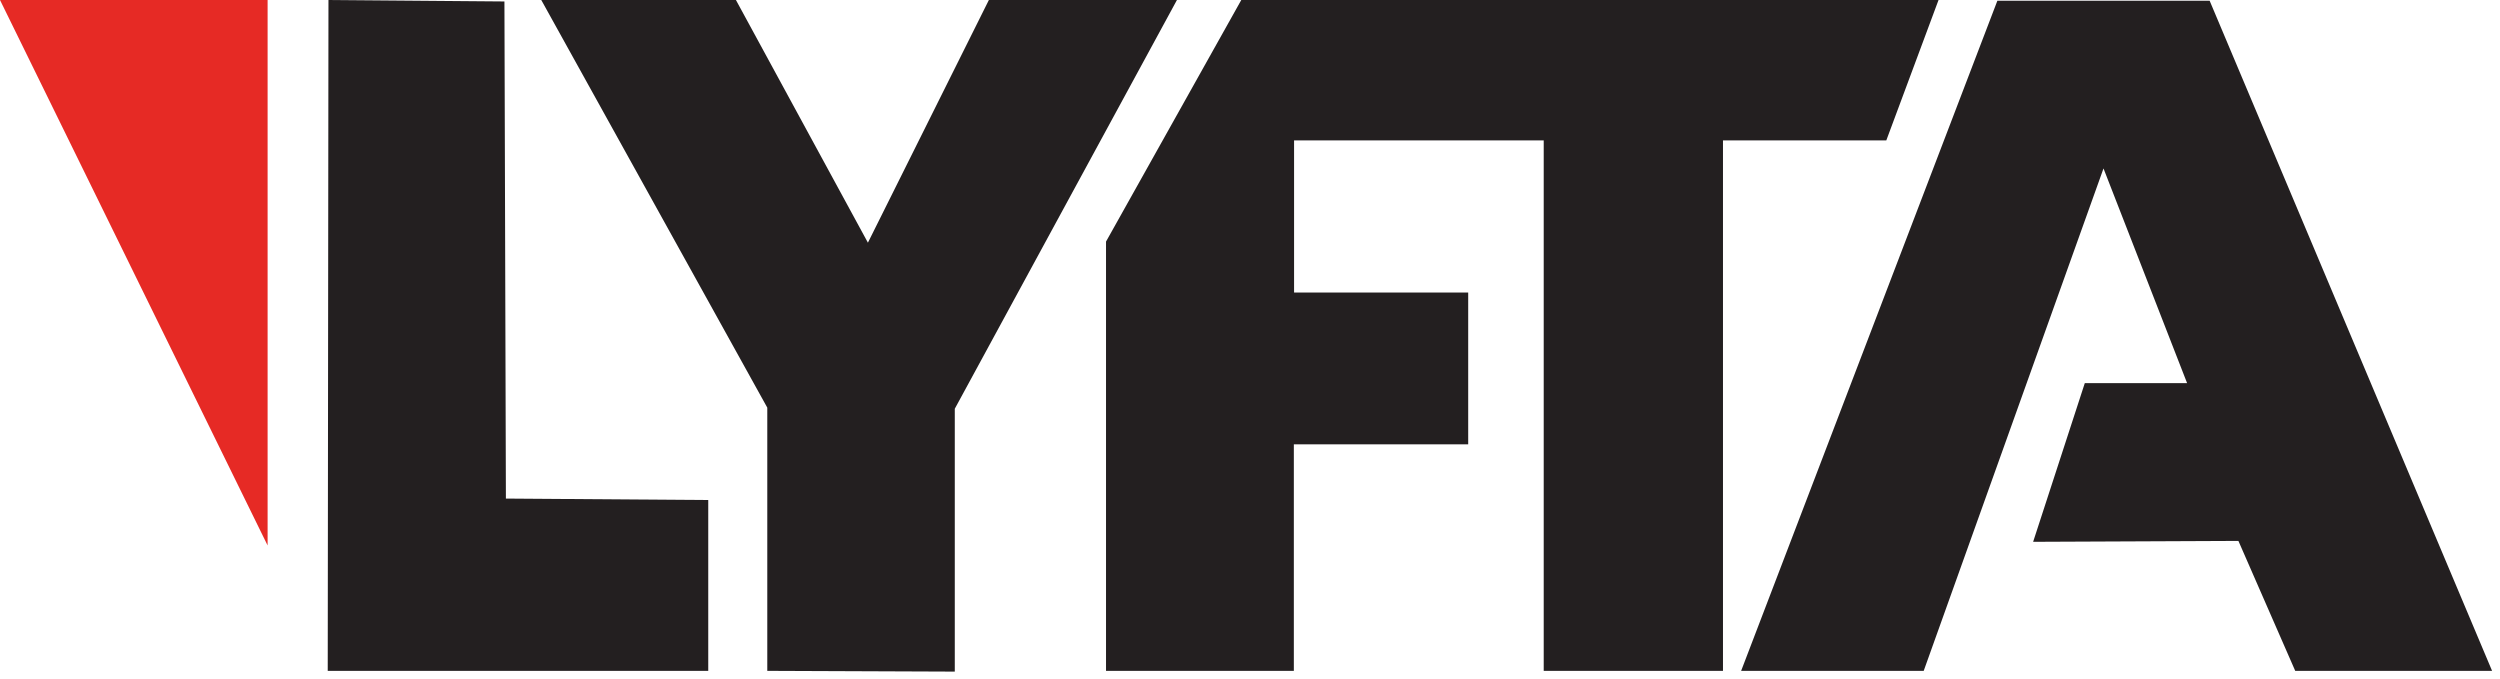
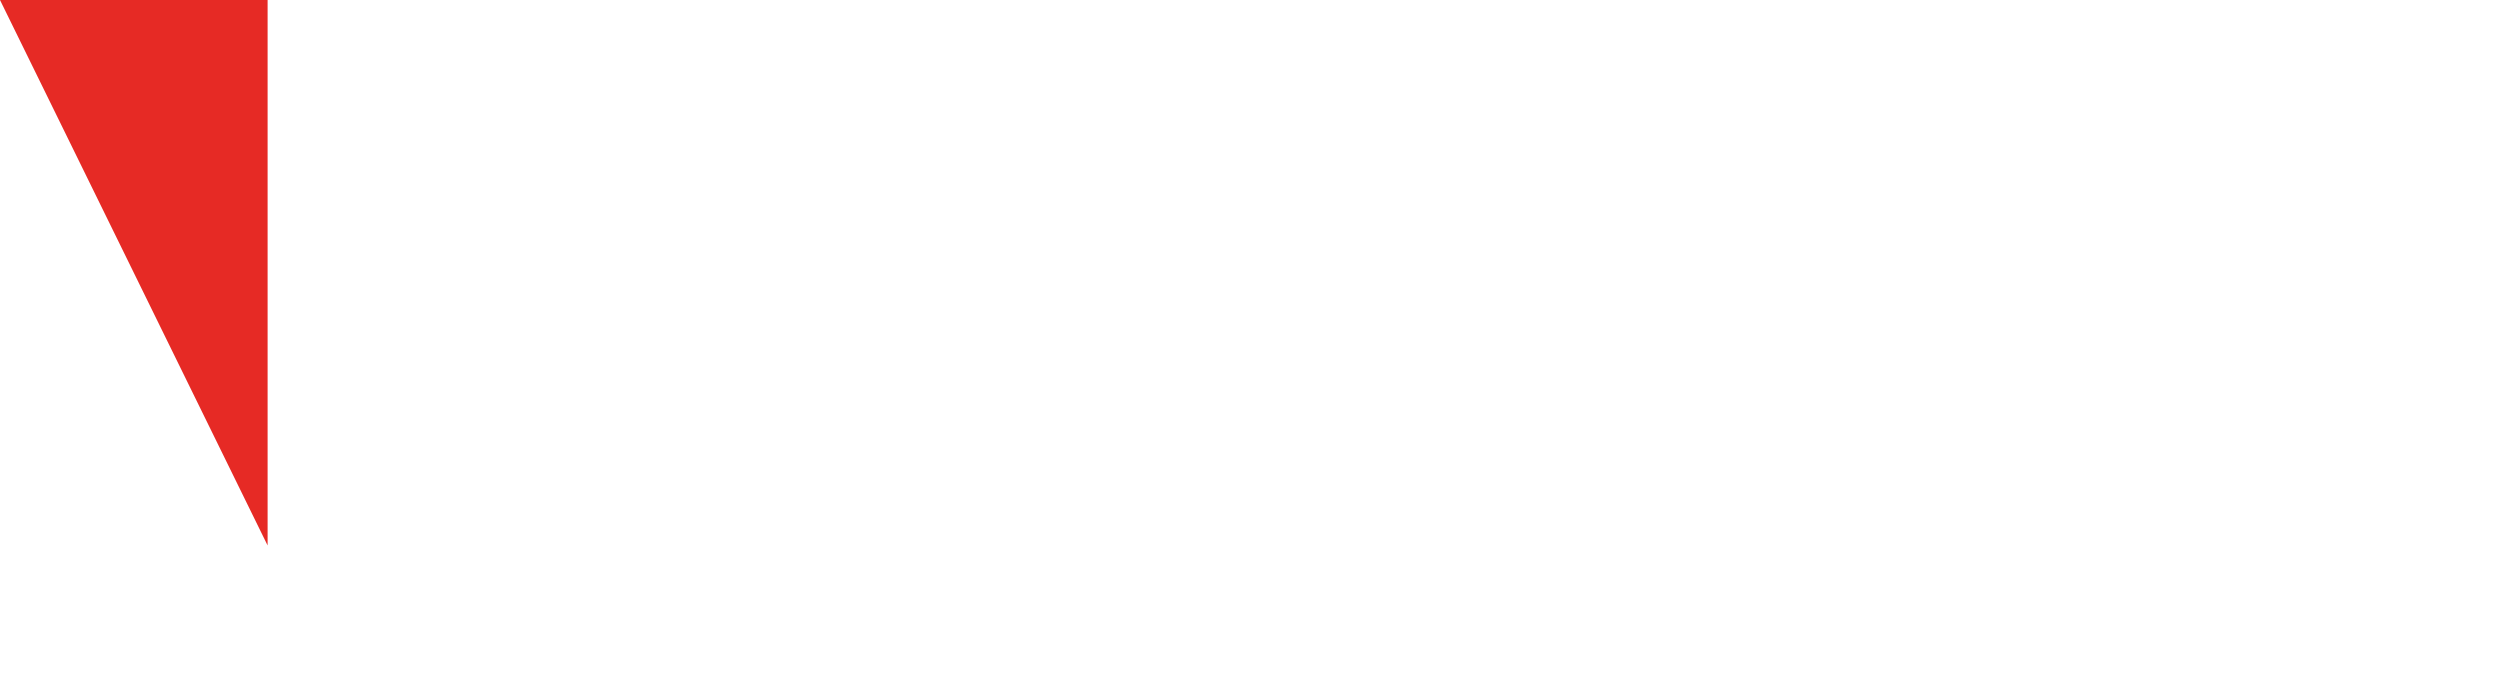
<svg xmlns="http://www.w3.org/2000/svg" width="140px" height="38px" viewBox="0 0 140 38" version="1.1">
  <title>logo/lyfta</title>
  <desc>Created with Sketch.</desc>
  <defs />
  <g id="logo/lyfta" stroke="none" stroke-width="1" fill="none" fill-rule="evenodd">
    <polygon id="red" fill="#E62A25" points="0 -7.64735773e-06 14.986 30.547 14.986 -7.64735773e-06" />
-     <path d="M18.394,-7.64735773e-06 L28.248,0.082 L28.33,27.92 L39.662,28.002 L39.662,37.568 L18.353,37.568 L18.394,-7.64735773e-06 Z M55.377,-7.64735773e-06 L65.909,-7.64735773e-06 L53.468,22.89 L53.468,37.61 L42.968,37.568 L42.968,22.828 L30.311,-7.64735773e-06 L41.212,-7.64735773e-06 L48.603,13.59 L55.377,-7.64735773e-06 Z M69.512,-7.64735773e-06 L108.558,-7.64735773e-06 L105.633,7.863 L96.487,7.863 L96.487,37.568 L86.448,37.568 L86.448,7.863 L72.468,7.863 L72.468,16.382 L82.219,16.382 L82.219,24.882 L72.455,24.882 L72.455,37.568 L61.937,37.568 L61.937,13.529 L69.512,-7.64735773e-06 Z M111.853,0.041 L123.74,0.041 L139.557,37.569 L128.533,37.569 L125.351,30.291 L113.855,30.342 L116.749,21.454 L122.477,21.454 L117.796,9.433 L107.727,37.569 L97.503,37.569 L111.853,0.041 Z" id="lyfta" fill="#231F20" />
  </g>
</svg>